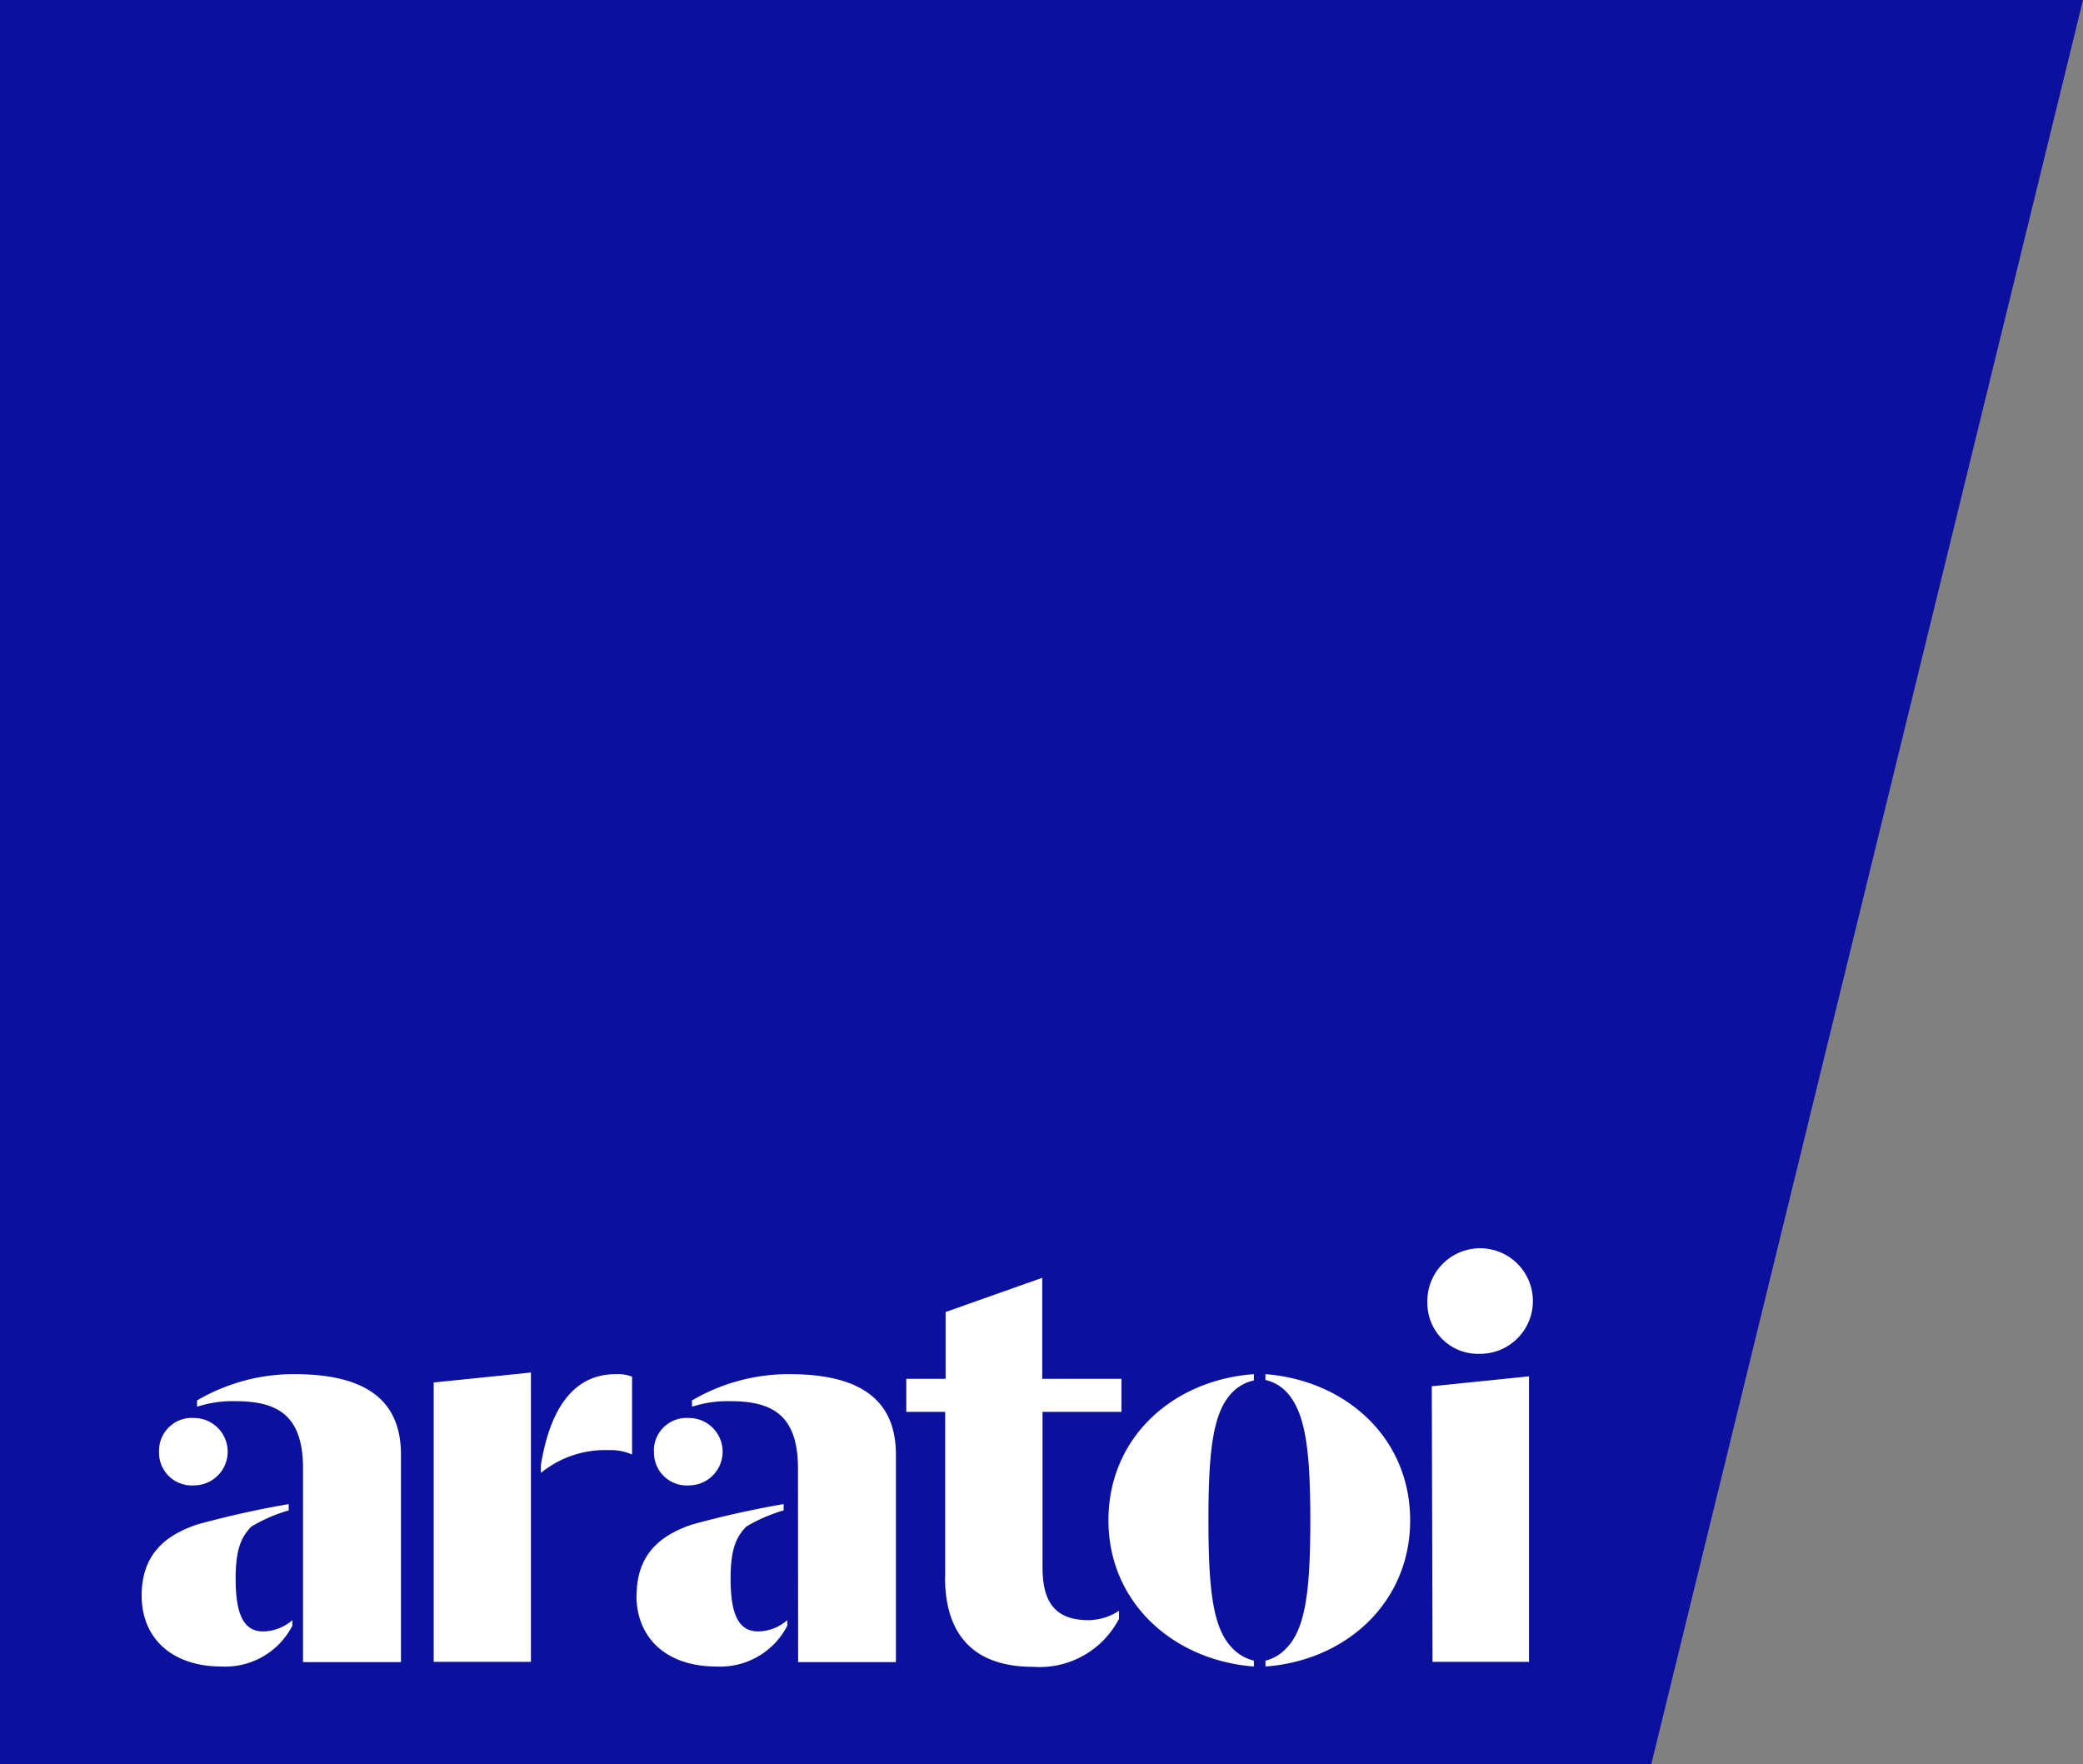
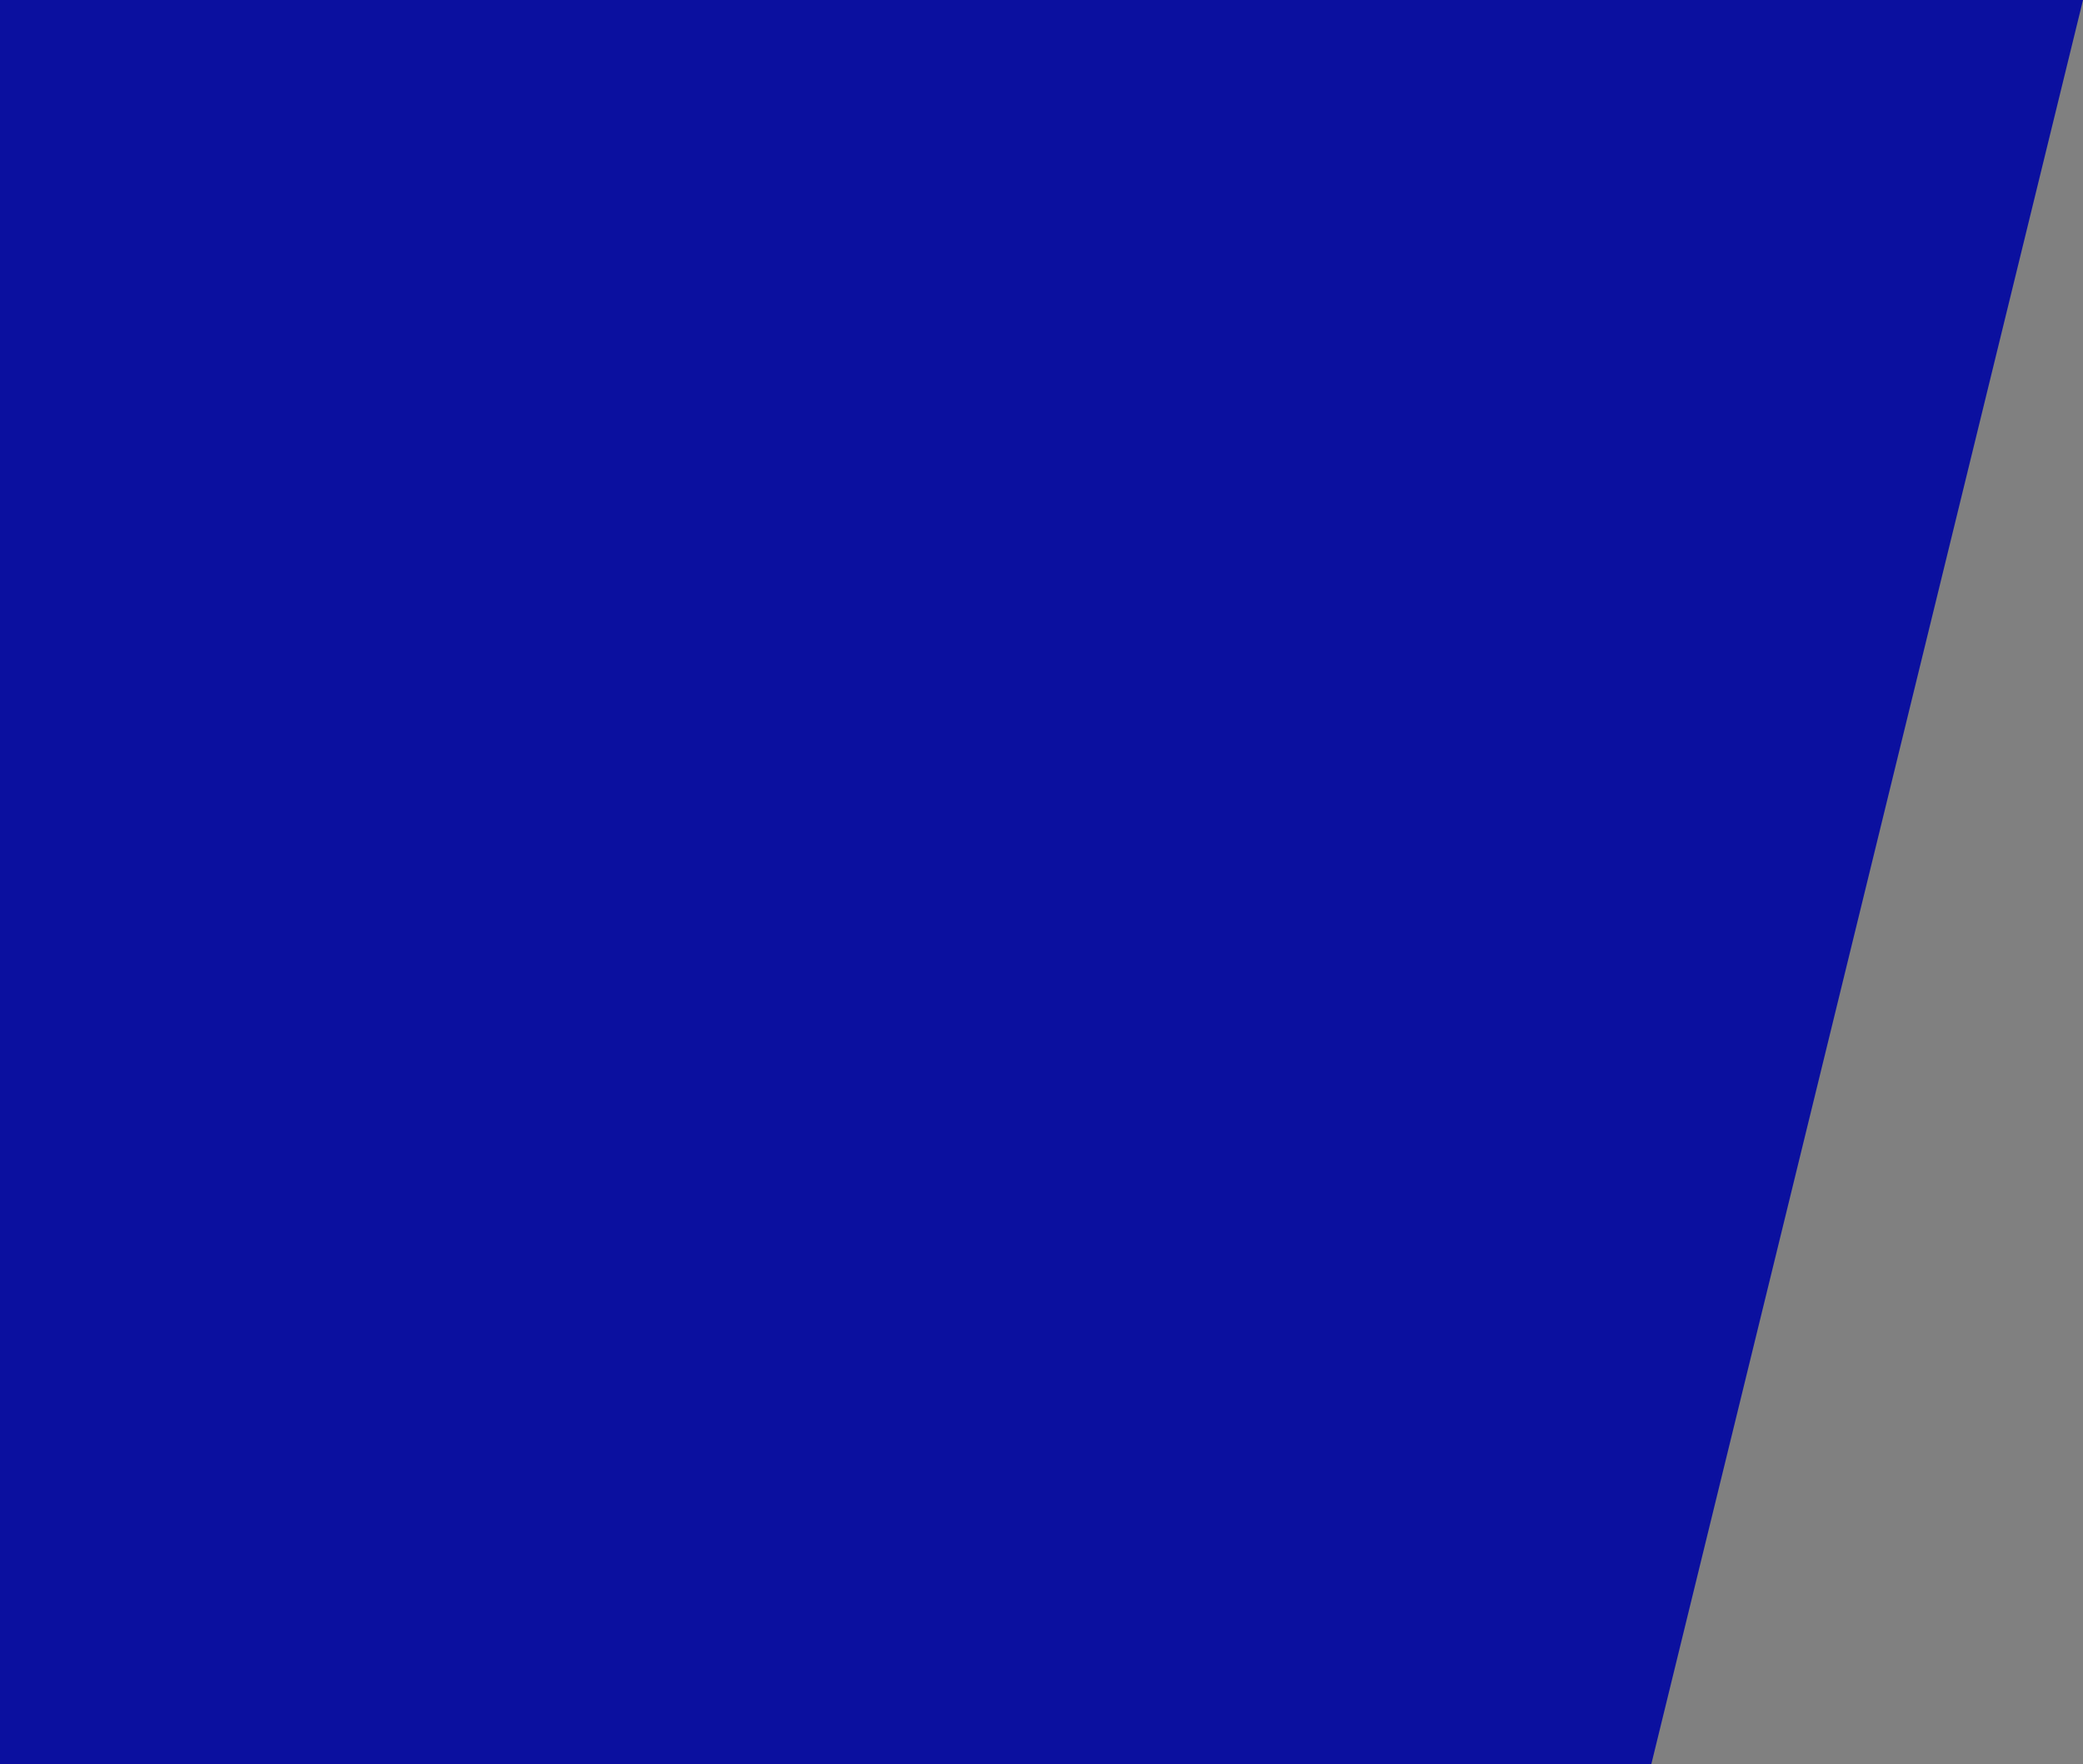
<svg xmlns="http://www.w3.org/2000/svg" viewBox="0 0 142.5 120.68">
  <rect x="0" y="0" width="142.5" height="120.68" fill="#808080" stroke="none" />
  <defs>
    <style>.cls-4{fill:#fff}</style>
    <clipPath id="clip-path">
-       <path fill="none" d="M0 0h142.5v129.18H0z" />
-     </clipPath>
+       </clipPath>
  </defs>
  <title>Aratoi logo</title>
  <g id="Layer_2" data-name="Layer 2">
    <g id="Layer_1-2" data-name="Layer 1">
      <path fill="#0b109f" d="M0 0v120.67h112.97L142.5 0H0z" />
      <g clip-path="url(#clip-path)">
        <path class="cls-4" d="M9.69 109.16c0-3.07 1.92-4.22 3.75-4.86a64.58 64.58 0 0 1 6.31-1.41v.43a11 11 0 0 0-2.56 1.11c-.64.68-1.07 1.45-1.07 3.54 0 2.39.51 3.63 1.88 3.63a3.11 3.11 0 0 0 2-.77v.38a5.16 5.16 0 0 1-4.85 2.79c-3.37 0-5.46-1.92-5.46-4.86m1.19-9.9A2.24 2.24 0 0 1 13.27 97a2.3 2.3 0 1 1 0 4.61 2.24 2.24 0 0 1-2.39-2.3m9.85 1.15c0-3.54-1.62-4.61-4.61-4.61a7.87 7.87 0 0 0-2.64.38v-.43a13.06 13.06 0 0 1 6.66-1.8c4.48 0 7.29 1.49 7.29 5.5v14.2h-6.7zM29.67 94.57l6.65-.68v19.79h-6.65zm7.33 5.67c.59-3.66 2.1-6.24 5.13-6.24a2.8 2.8 0 0 1 1.11.17v5.33a3.51 3.51 0 0 0-1.58-.3 6.93 6.93 0 0 0-4.66 1.56zM43.55 109.16c0-3.07 1.92-4.22 3.75-4.86a64.58 64.58 0 0 1 6.31-1.41v.43a11 11 0 0 0-2.56 1.11c-.64.68-1.07 1.45-1.07 3.54 0 2.39.51 3.63 1.88 3.63a3.11 3.11 0 0 0 2-.77v.38A5.16 5.16 0 0 1 49 114c-3.37 0-5.46-1.92-5.46-4.86m1.19-9.9a2.24 2.24 0 0 1 2.4-2.24 2.3 2.3 0 1 1 0 4.61 2.24 2.24 0 0 1-2.39-2.3m9.85 1.15c0-3.54-1.62-4.61-4.61-4.61a7.87 7.87 0 0 0-2.64.38v-.43A13.06 13.06 0 0 1 54 94c4.48 0 7.29 1.49 7.29 5.5v14.2H54.6zM64.66 107.88v-11.3H62v-2.26h2.69v-4.57l6.61-2.34v6.91h5.42v2.26h-5.4v10.62c0 2.39.85 3.63 3.16 3.63a3.9 3.9 0 0 0 2.07-.64v.55a6.12 6.12 0 0 1-5.9 3.28c-3.67 0-6-1.83-6-6.14" />
        <path class="cls-4" d="M75.83 104c0-5.67 4.41-9.6 9.95-10v.43a2.93 2.93 0 0 0-1.43.77c-1.35 1.33-1.68 3.89-1.68 8.8s.33 7.46 1.68 8.79a3 3 0 0 0 1.43.81v.4c-5.54-.43-9.95-4.39-9.95-10m10.74 9.6a2.86 2.86 0 0 0 1.39-.81c1.34-1.32 1.68-3.92 1.68-8.79s-.34-7.46-1.68-8.83a2.8 2.8 0 0 0-1.39-.77V94c5.5.43 9.9 4.35 9.9 10s-4.41 9.6-9.9 10zM97.65 89.16a3.61 3.61 0 1 1 3.58 3.45 3.46 3.46 0 0 1-3.58-3.45m.3 5.67l6.65-.68v19.53H98z" />
      </g>
    </g>
  </g>
</svg>